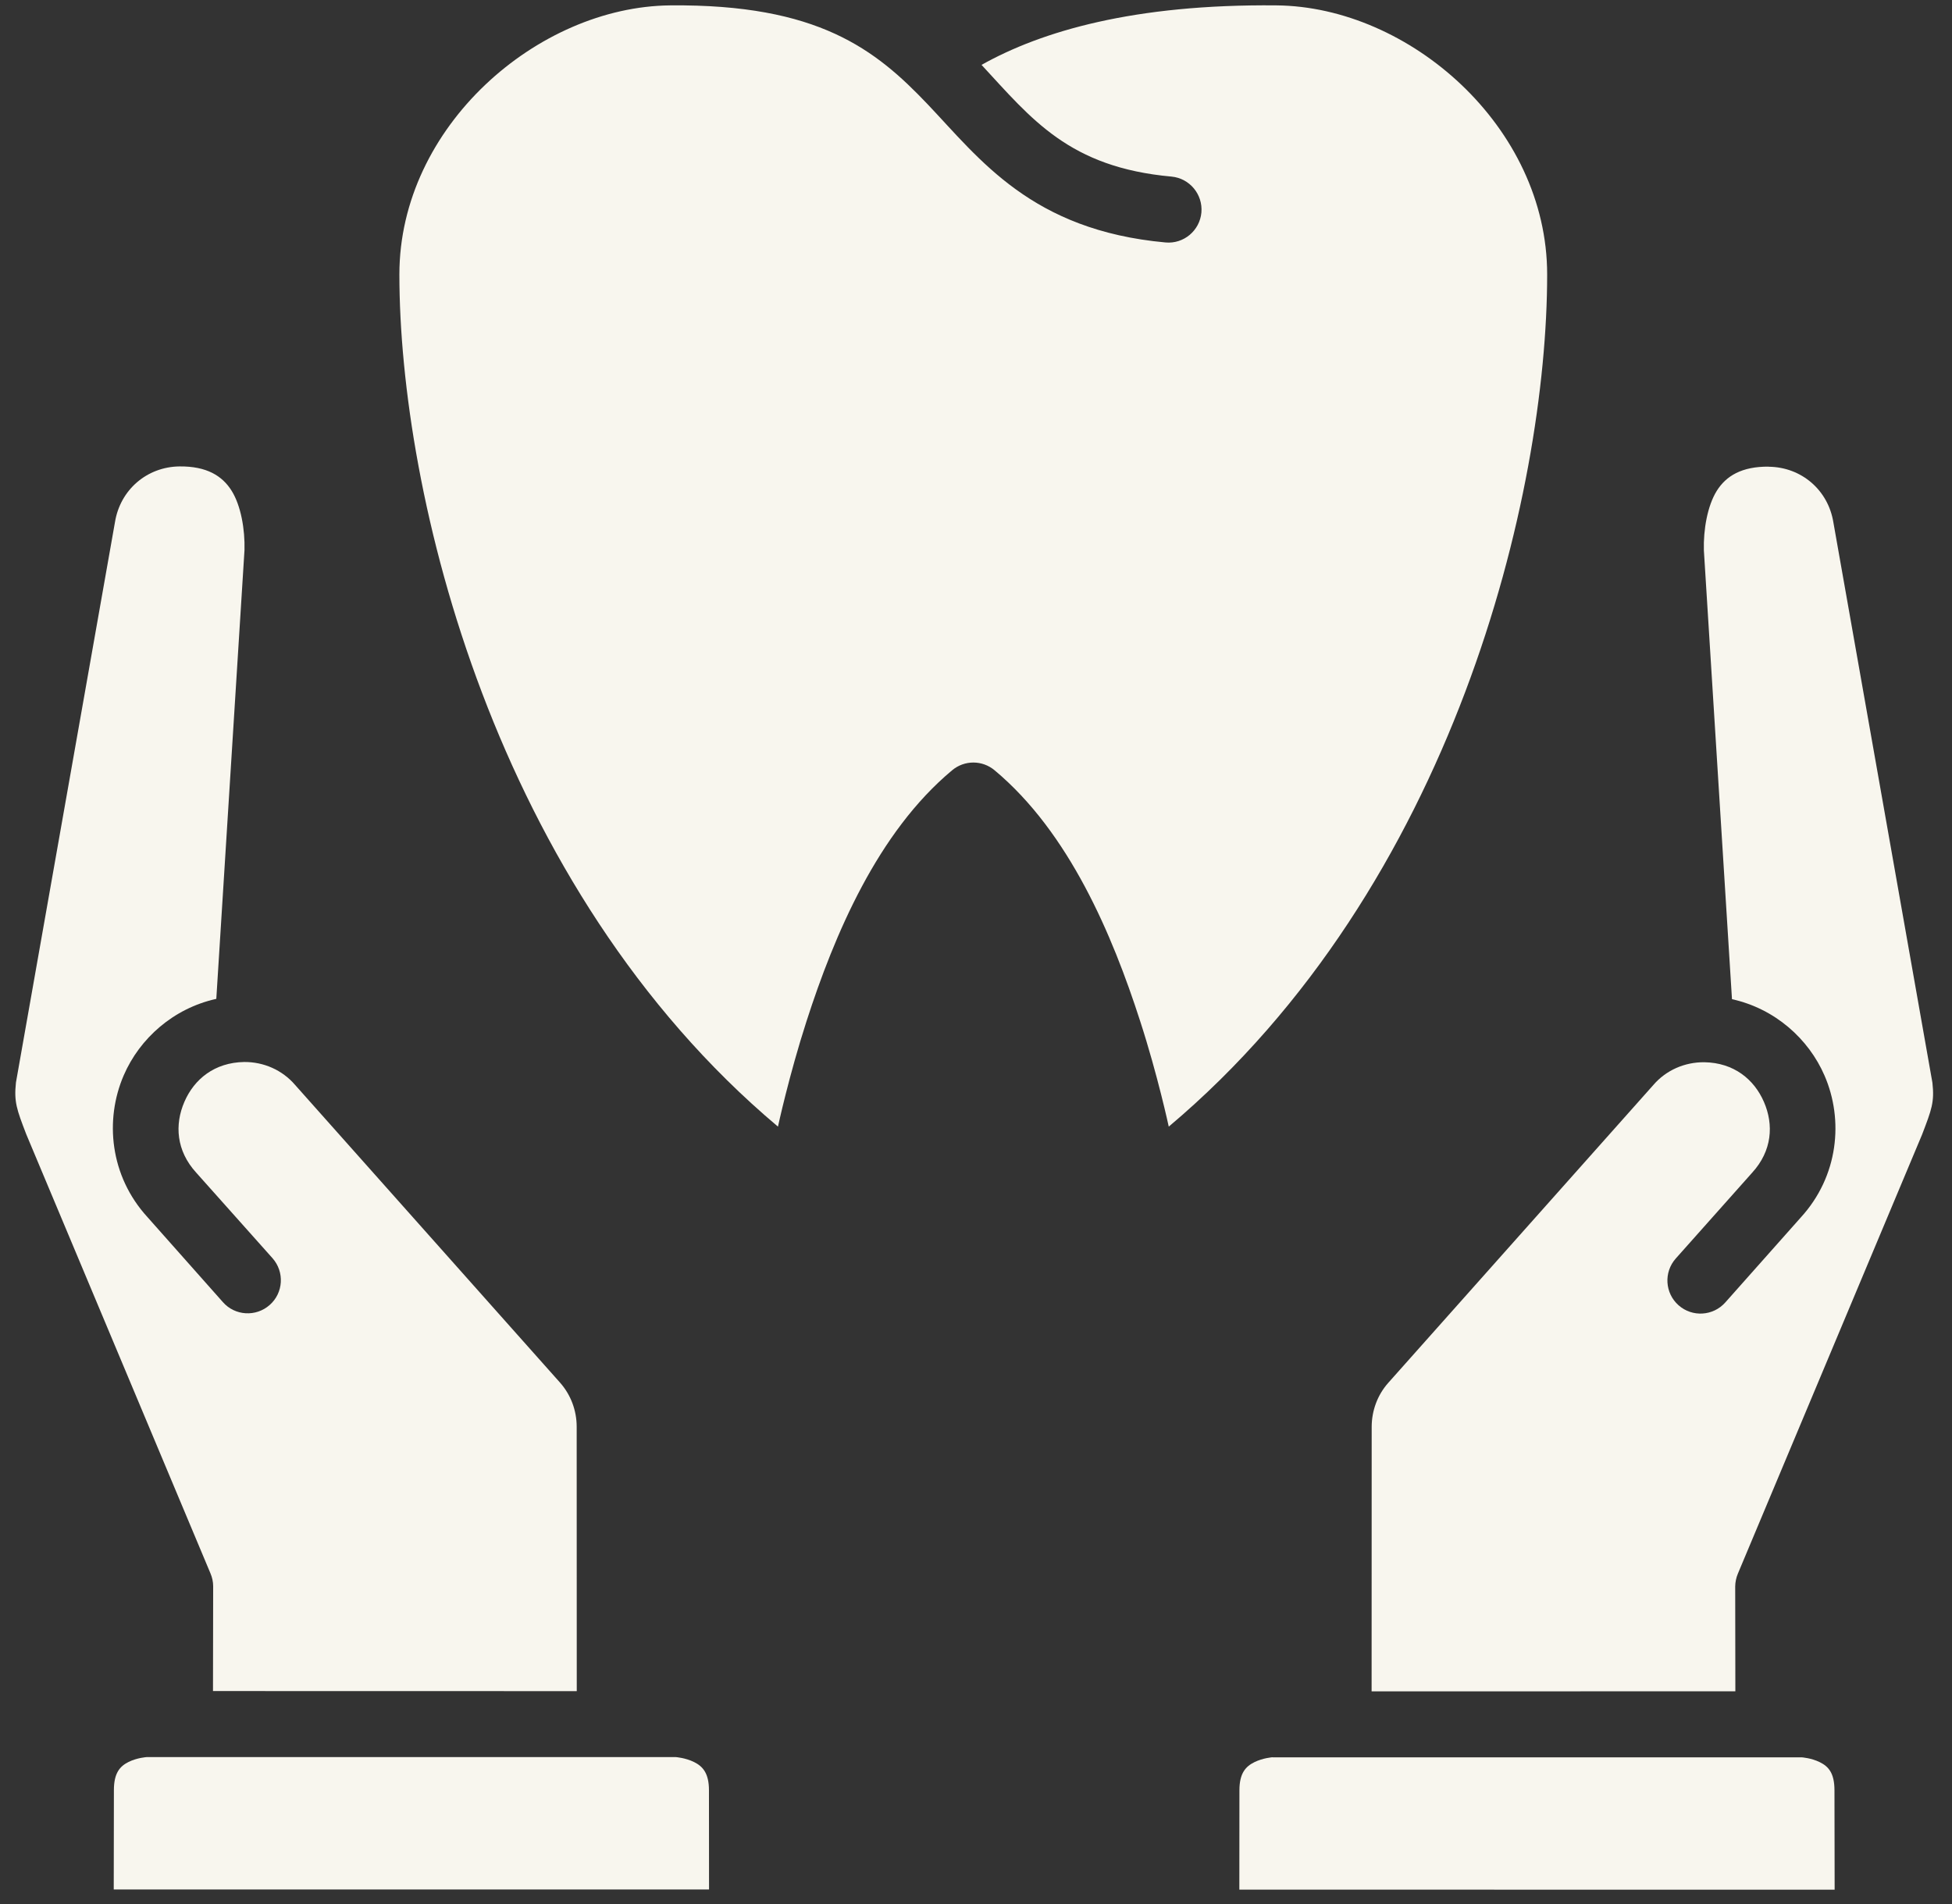
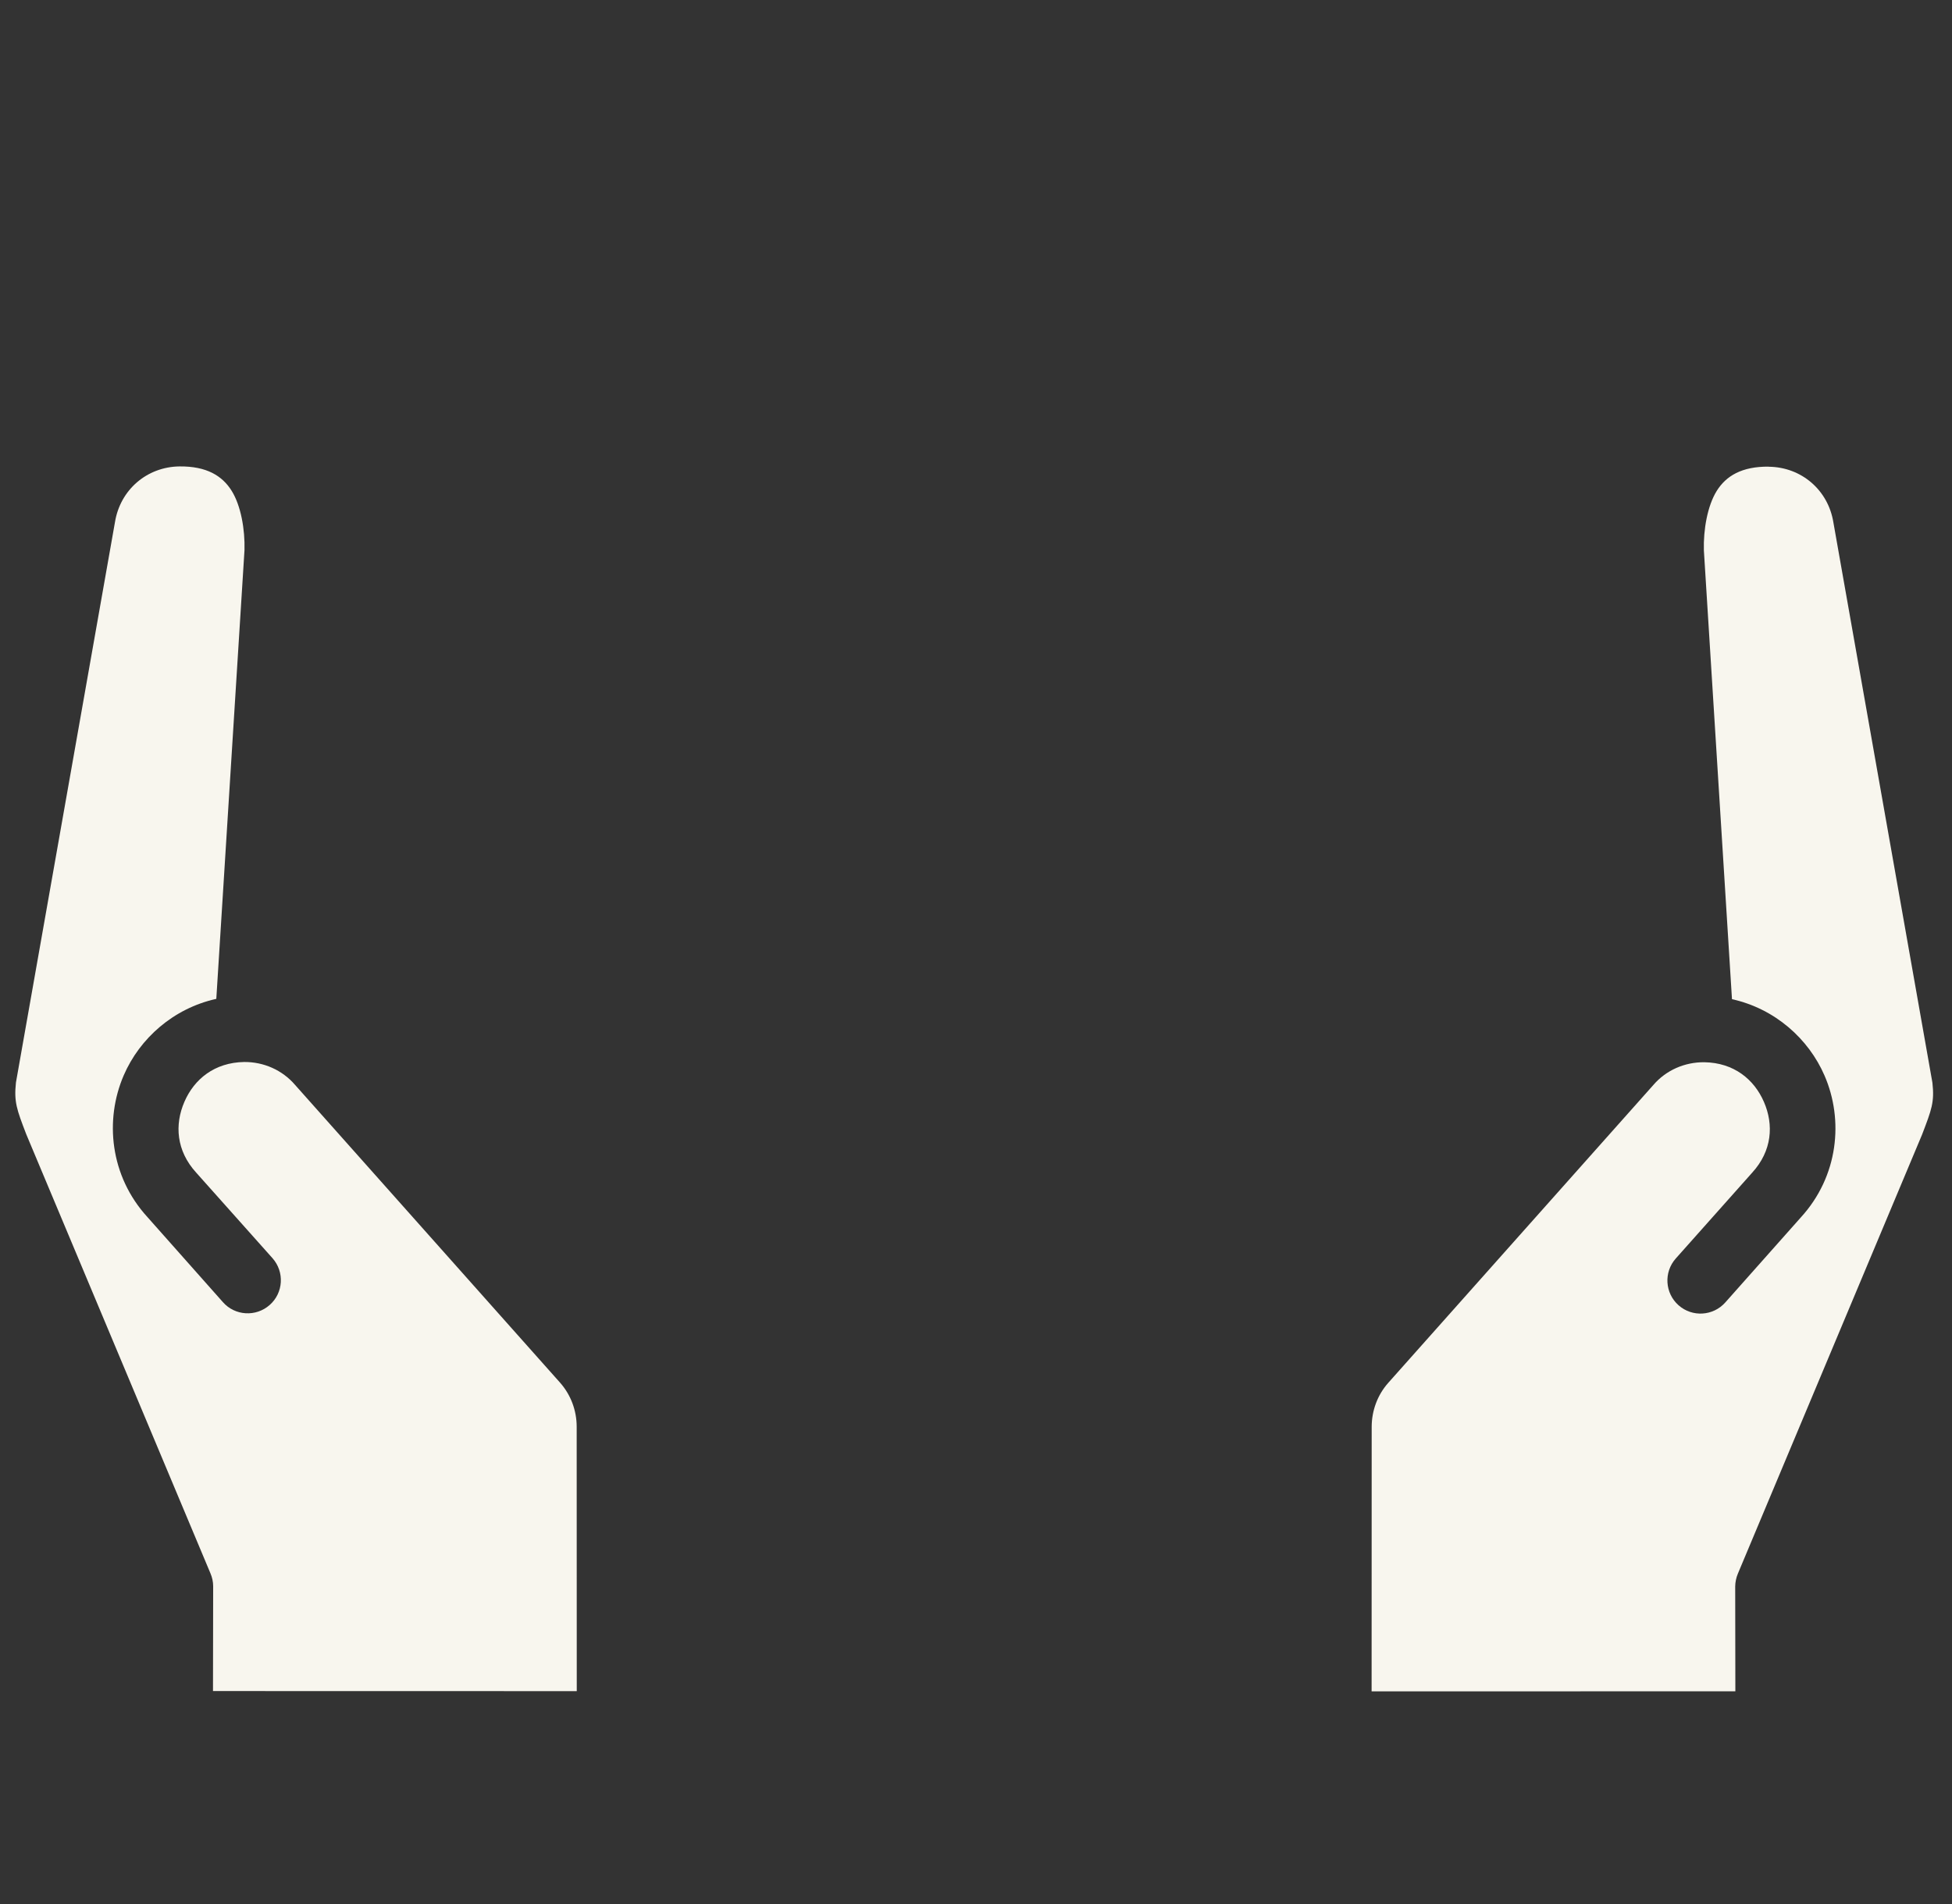
<svg xmlns="http://www.w3.org/2000/svg" width="123px" height="120px" viewBox="0 0 123 120" version="1.1">
  <rect x="0" y="0" width="123" height="120" fill="#333333" stroke="none" />
  <title>np_dental-care_4389386_000000</title>
  <g id="Page-1" stroke="none" stroke-width="1" fill="none" fill-rule="evenodd">
    <g id="np_dental-care_4389386_000000" fill="#F8F6EE" fill-rule="nonzero">
-       <path d="M80.188,110.755 L113.527,110.755 C113.527,110.755 114.126,110.791 114.673,111.062 C115.219,111.333 115.594,111.749 115.594,112.838 L115.605,119.098 L78.094,119.093 L78.099,112.833 C78.099,111.76 78.49,111.333 79.037,111.062 C79.584,110.791 80.188,110.749 80.188,110.749 L80.188,110.755 Z" id="Path" />
-       <path d="M42.584,110.74 C42.584,110.74 43.188,110.782 43.735,111.052 C44.282,111.323 44.673,111.756 44.673,112.828 L44.678,119.084 L7.167,119.084 L7.177,112.823 C7.177,111.74 7.558,111.318 8.099,111.047 C8.646,110.776 9.245,110.74 9.245,110.74 L42.584,110.74 Z" id="Path" />
      <path d="M111.453,29.416 C113.505,29.437 115.198,30.88 115.526,32.926 L121.766,68.238 C121.901,69.462 121.719,69.926 121.115,71.504 L109.511,99.171 C109.401,99.426 109.344,99.707 109.339,99.983 L109.349,106.593 L86.428,106.598 L86.433,89.931 C86.433,88.91 86.798,87.915 87.48,87.15 L104.183,68.379 C104.985,67.447 106.157,66.937 107.386,66.947 C109.255,66.973 110.537,68.03 111.151,69.452 C111.771,70.879 111.672,72.53 110.401,73.916 L105.594,79.317 C104.828,80.181 104.906,81.499 105.771,82.265 C106.636,83.03 107.953,82.947 108.719,82.082 L113.469,76.733 C115.849,74.134 116.183,70.588 114.969,67.791 C113.964,65.468 111.844,63.572 109.136,62.973 L107.365,34.686 C107.328,33.384 107.589,31.879 108.177,30.936 C108.766,29.994 109.755,29.395 111.453,29.41 L111.453,29.416 Z" id="Path" />
      <path d="M11.317,29.396 C13.015,29.38 14.005,29.985 14.593,30.927 C15.182,31.865 15.442,33.37 15.406,34.672 L13.63,62.953 C10.922,63.552 8.802,65.448 7.797,67.771 C6.588,70.568 6.916,74.115 9.297,76.714 L14.047,82.068 C14.807,82.932 16.13,83.011 16.994,82.245 C17.859,81.485 17.937,80.162 17.171,79.297 L12.364,73.906 C11.098,72.521 11,70.87 11.619,69.443 C12.234,68.016 13.515,66.964 15.385,66.932 C16.614,66.922 17.786,67.438 18.588,68.37 L35.291,87.141 C35.968,87.906 36.338,88.896 36.338,89.917 L36.343,106.583 L13.421,106.578 L13.432,99.969 C13.432,99.687 13.369,99.411 13.26,99.156 L1.656,71.49 C1.052,69.917 0.875,69.448 1.005,68.224 L7.244,32.912 C7.573,30.865 9.265,29.417 11.317,29.396 L11.317,29.396 Z" id="Path" />
-       <path d="M42.235,0.339 C51.558,0.25 55.167,3.115 58.459,6.578 C61.75,10.042 64.995,14.51 73.443,15.281 C74.589,15.385 75.599,14.536 75.703,13.391 C75.802,12.25 74.963,11.239 73.823,11.13 C67.364,10.547 65.015,7.51 61.849,4.089 C65.625,1.969 71.448,0.25 80.433,0.339 C88.792,0.417 97.49,7.979 97.49,17.297 C97.49,31.079 91.641,55.855 73.646,71.005 C73.646,71.005 72.953,67.776 71.849,64.37 C70.089,58.906 67.36,52.458 62.672,48.547 C61.896,47.896 60.771,47.896 59.995,48.547 C55.302,52.459 52.578,58.906 50.818,64.37 C49.719,67.776 49.021,71.005 49.021,71.005 C31.1,55.923 25.166,31.079 25.166,17.297 C25.166,7.979 33.88,0.417 42.234,0.339 L42.235,0.339 Z" id="Path" />
    </g>
  </g>
</svg>